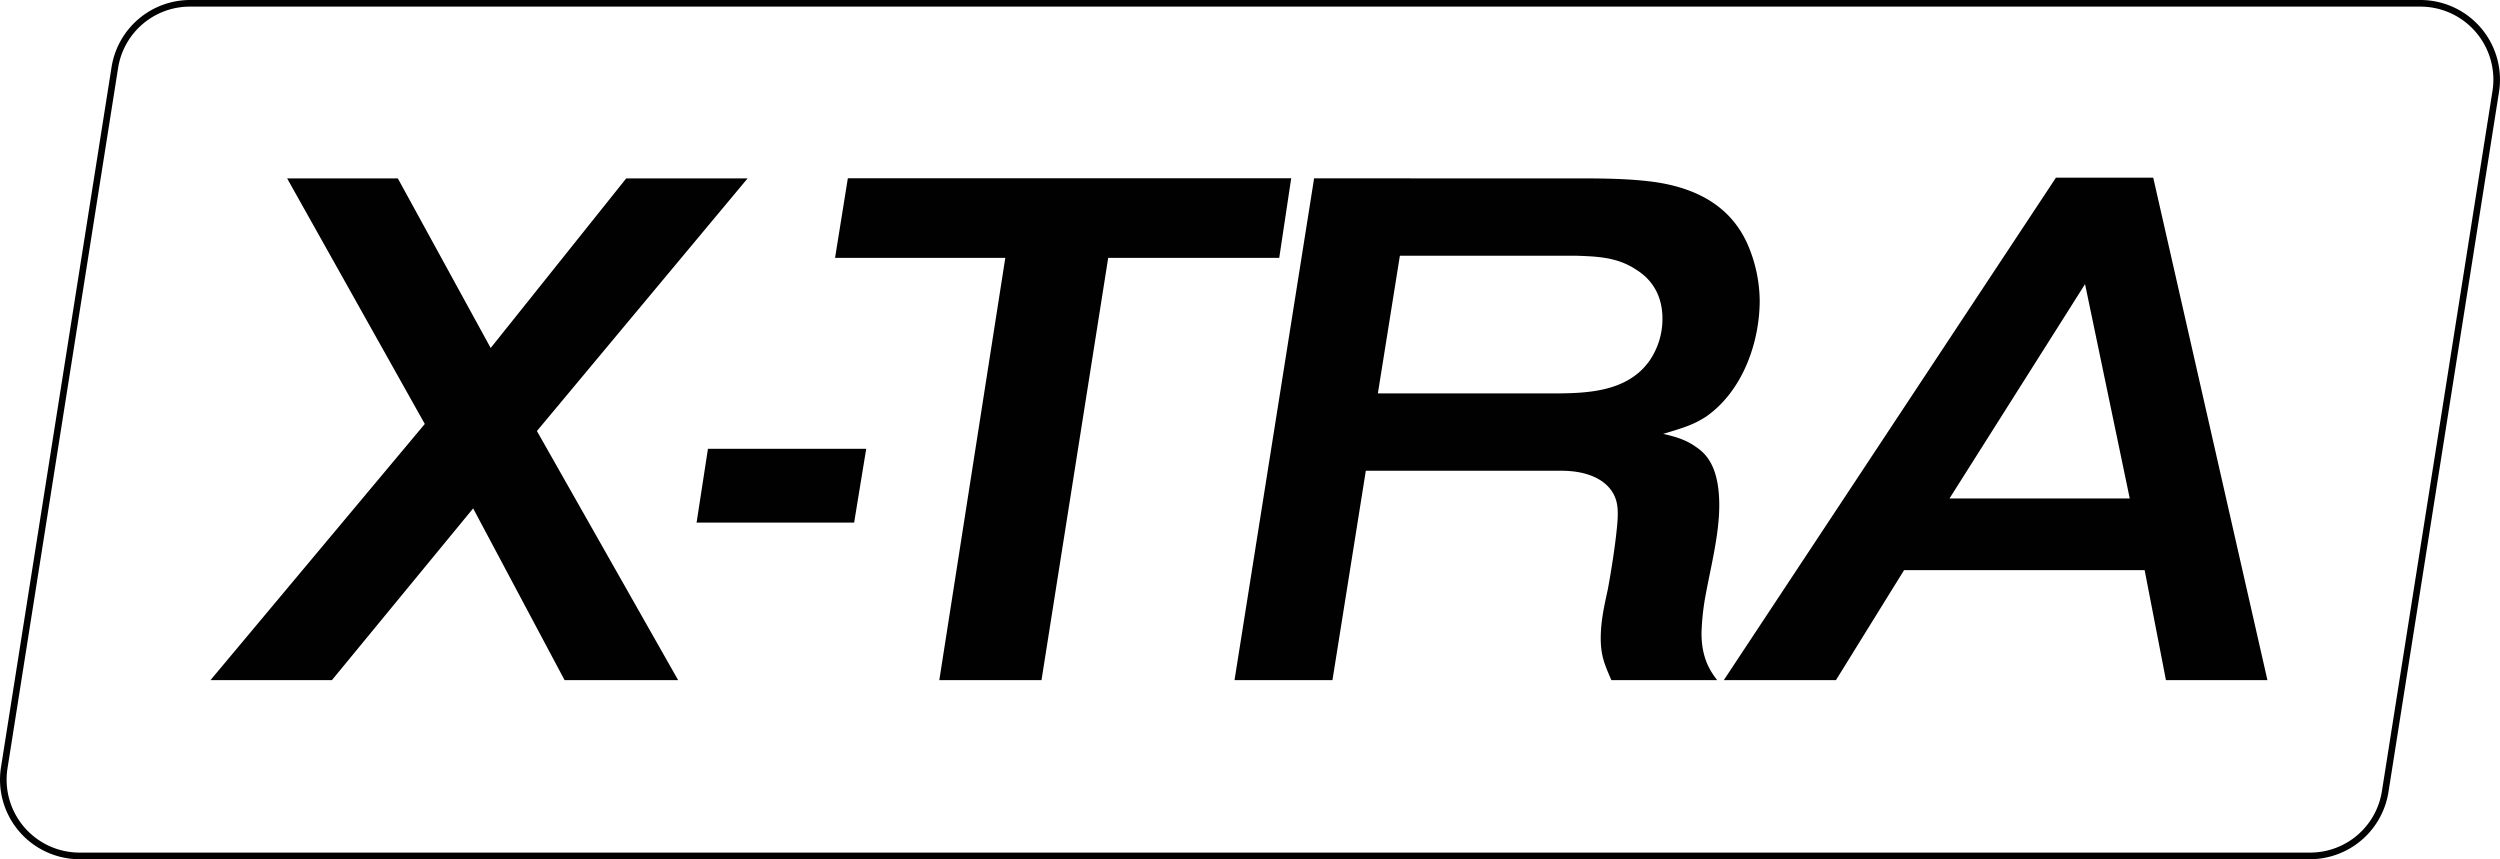
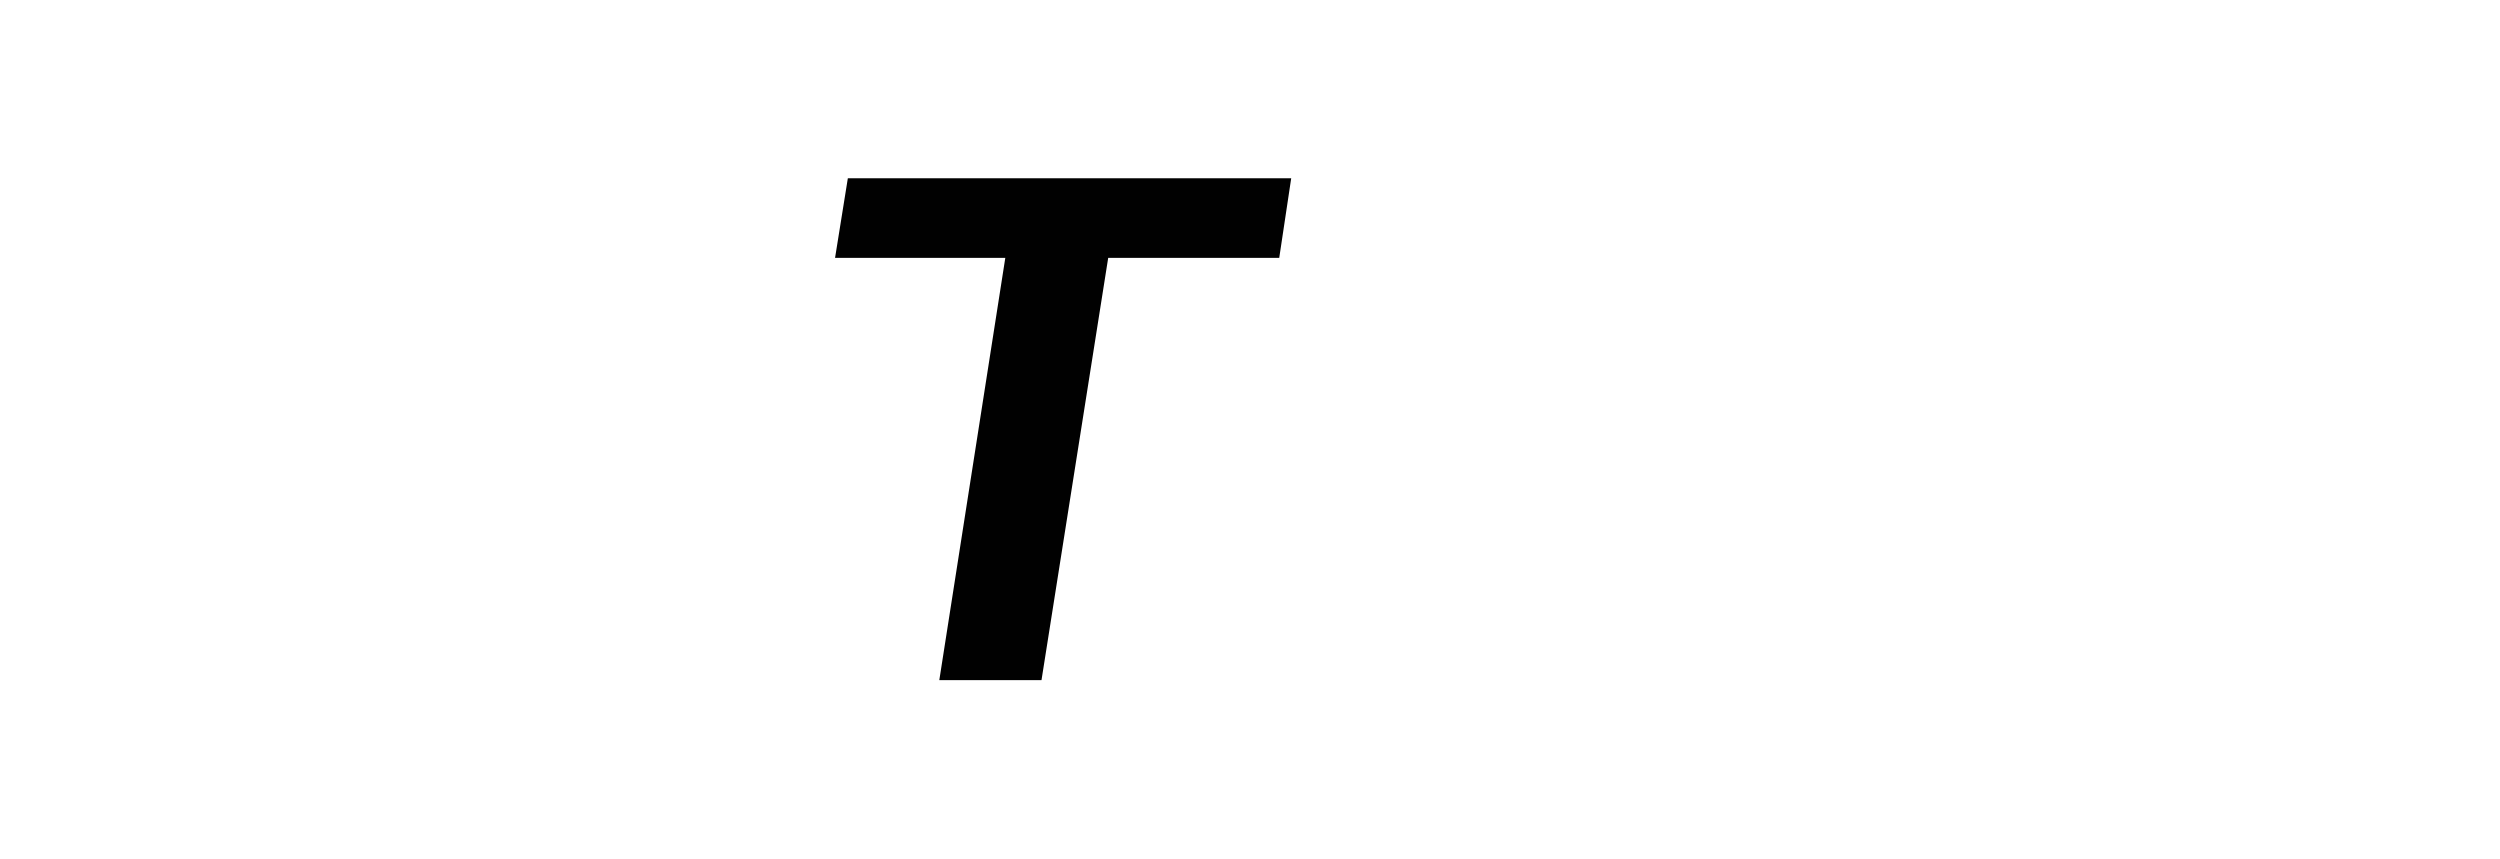
<svg xmlns="http://www.w3.org/2000/svg" id="Layer_1" data-name="Layer 1" viewBox="0 0 1130.73 388.62">
  <defs>
    <style>.cls-1{fill:#010101;}</style>
  </defs>
  <title>Artboard 3</title>
-   <path class="cls-1" d="M1094.73,3a33,33,0,0,1,32.6,38.15l-50,316.62a32.85,32.85,0,0,1-32.6,27.85H36a33,33,0,0,1-32.6-38.15l50-316.62A32.85,32.85,0,0,1,86,3H1094.73m0-3H86A36,36,0,0,0,50.45,30.38L.45,347A36,36,0,0,0,36,388.62H1044.72a36,36,0,0,0,35.56-30.38l50-316.62A36,36,0,0,0,1094.73,0Z" />
-   <path class="cls-1" d="M242.84,194.95l63.88,112.67H255.36L214,229.94l-63.88,77.68H95.19l96.94-115.87L129.86,80.68h50.07l42,76.71,61.31-76.71h54.89Z" />
-   <path class="cls-1" d="M386.32,236.36H315.06L320.2,203h71.58Z" />
  <path class="cls-1" d="M578.59,116.63H501.23l-30.17,191H424.84l29.85-191h-77l5.78-36H584Z" />
-   <path class="cls-1" d="M711.15,80.68c11.56,0,23.11,0,34.35,1.28,28.57,3.21,39.8,17,44.94,28.57a65.57,65.57,0,0,1,5.46,25.36c0,18.94-7.7,41.09-24.39,52.64-5.14,3.21-8.35,4.49-19.26,7.7,5.46,1.28,10.27,2.57,15.09,6.1,5.78,3.85,10.27,10.91,10.27,26.32,0,12.84-3.85,27.92-6.1,40.12a109.56,109.56,0,0,0-1.93,17.65c0,11.56,4.17,17.33,7.06,21.19H728.81c-3.21-7.38-4.81-11.23-4.81-18.94s1.6-14.76,3.21-22.15c2.57-13.8,4.49-28.57,4.49-33.7,0-3.53,0-10-7.06-15.09-7.38-5.14-17.33-4.81-19.58-4.81H617.75l-15.09,94.69h-44.3l36-226.94ZM623.2,177.94h78.32c15.41,0,34-.32,44.3-14.44a33.5,33.5,0,0,0,6.1-19.26c0-13.8-8-19.9-12.2-22.47-8.35-5.46-17.33-5.78-26.64-6.1H633.15Z" />
-   <path class="cls-1" d="M1025.54,307.62h-45.9L970,257.86H861.2l-30.81,49.75H779.67L929.89,80.36h44Zm-143.8-82.17h81.53l-20.22-96.94Z" />
</svg>